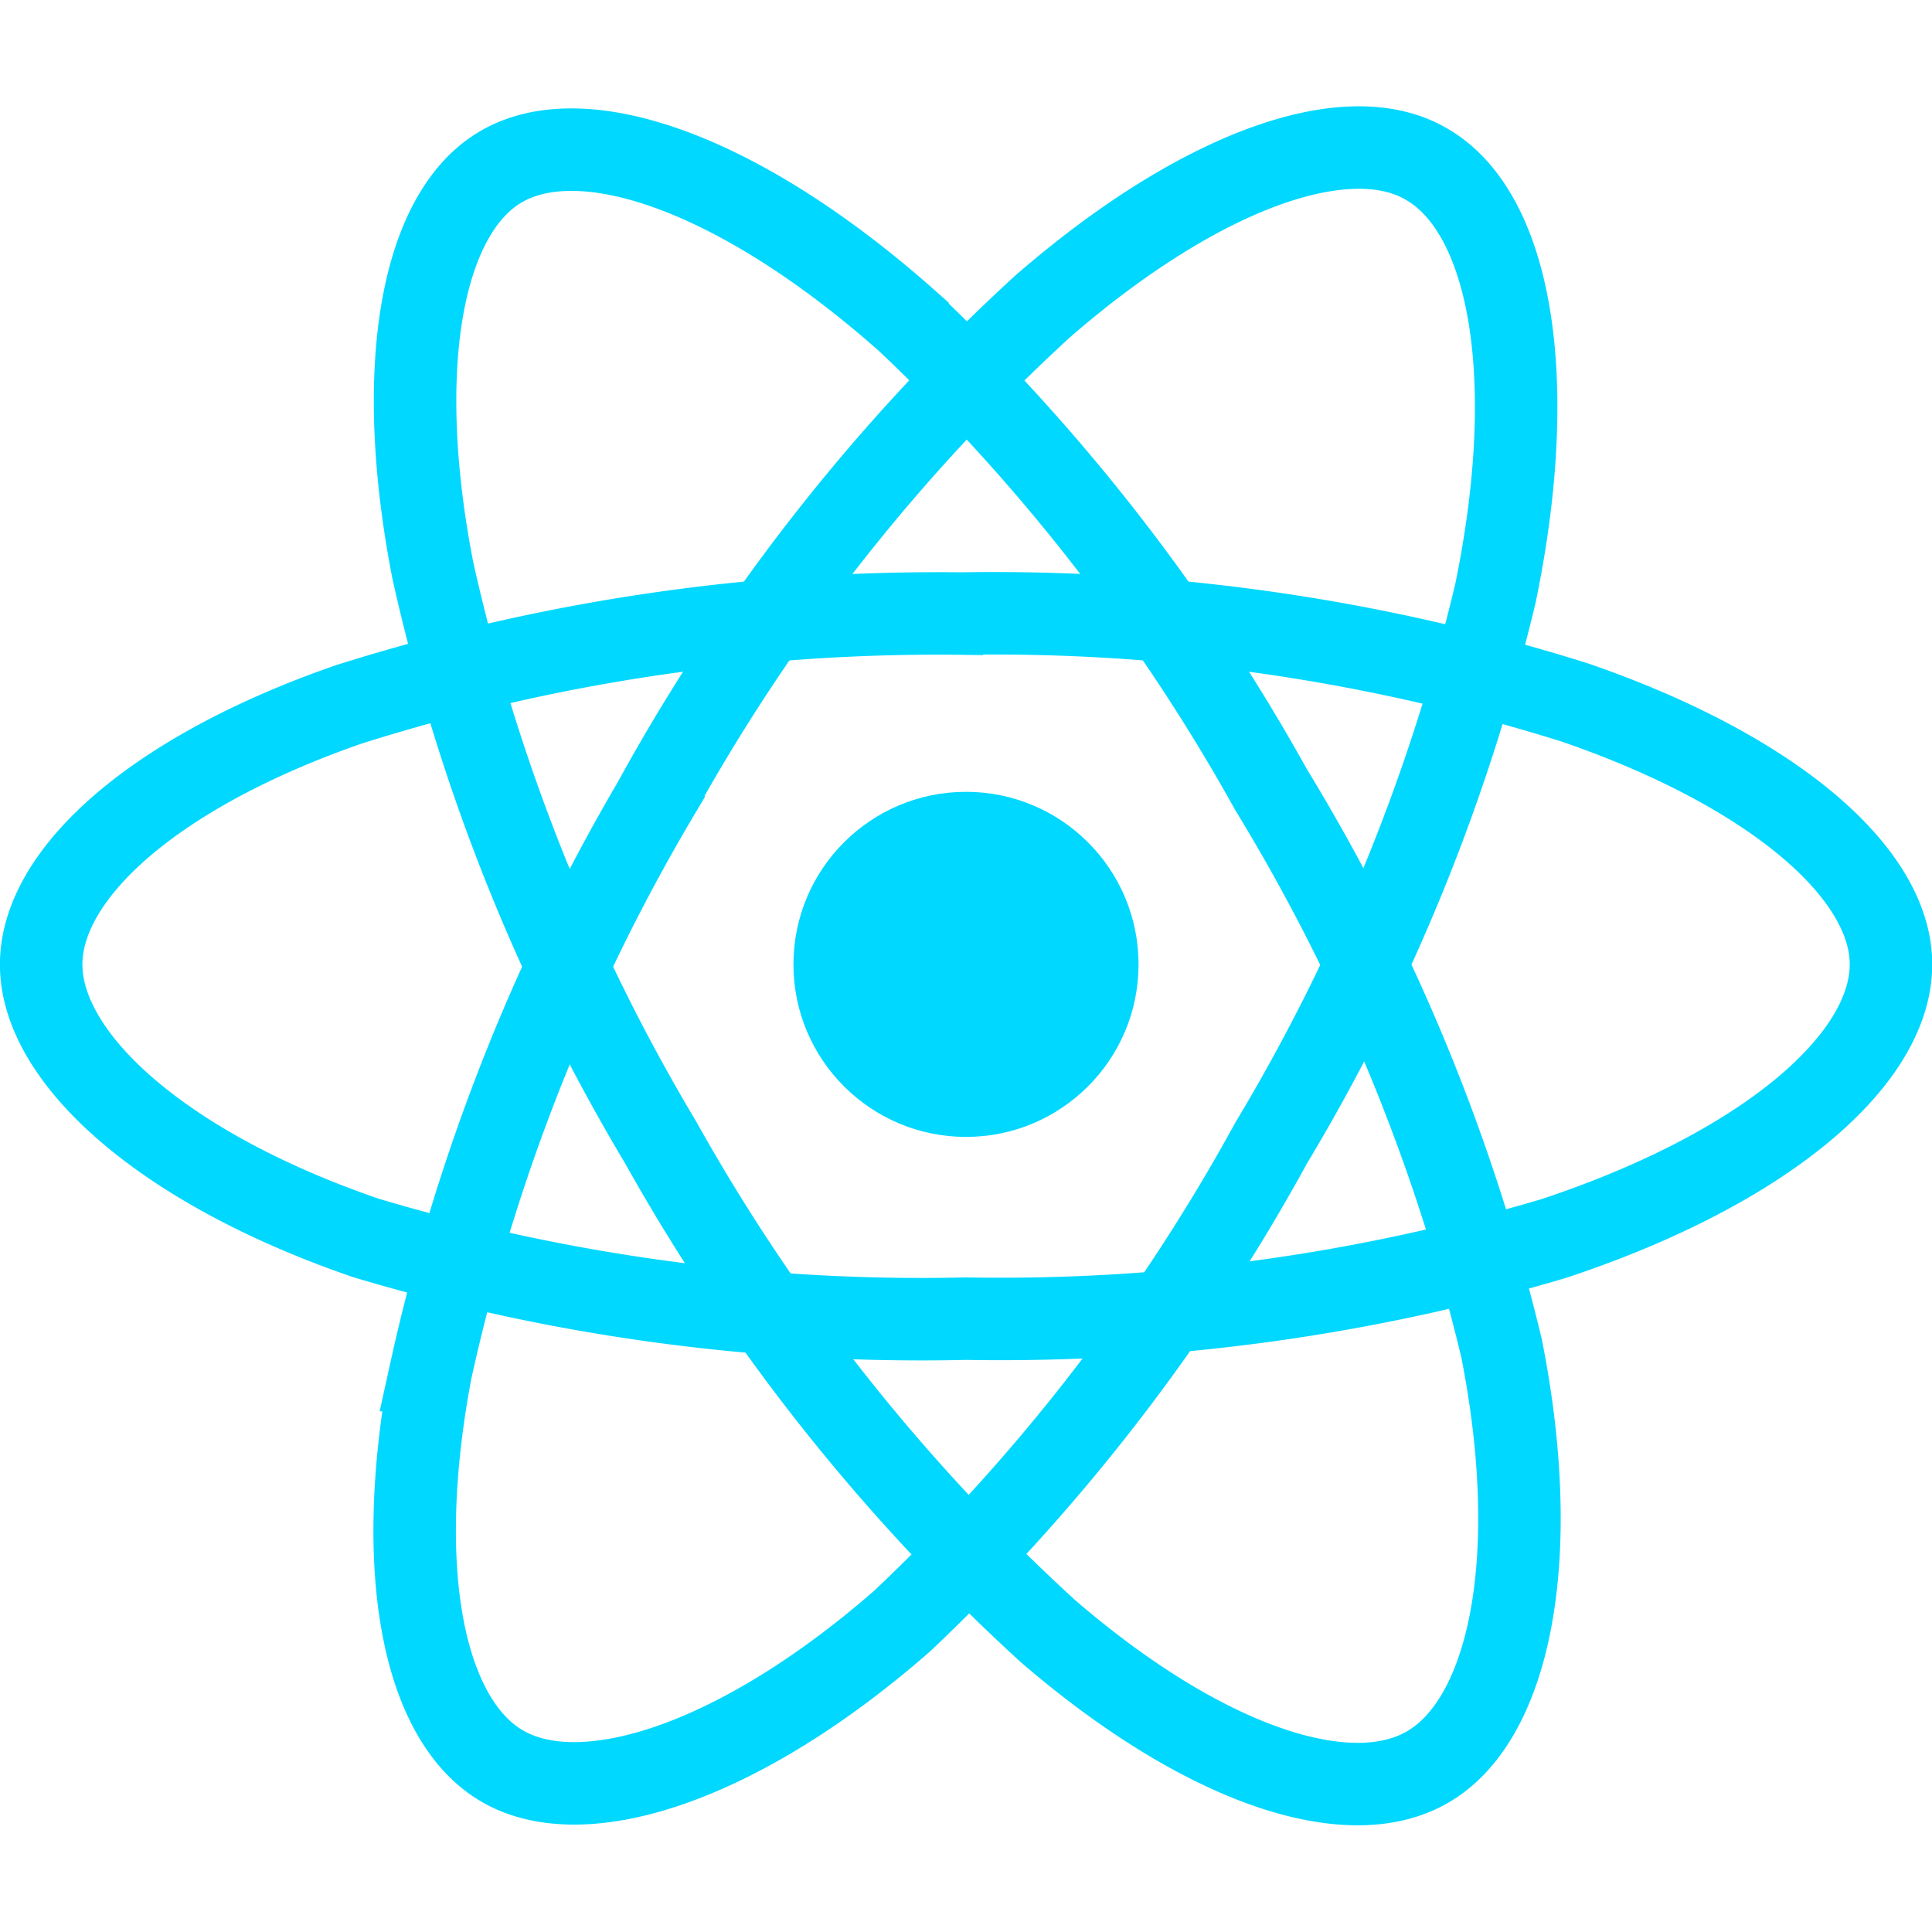
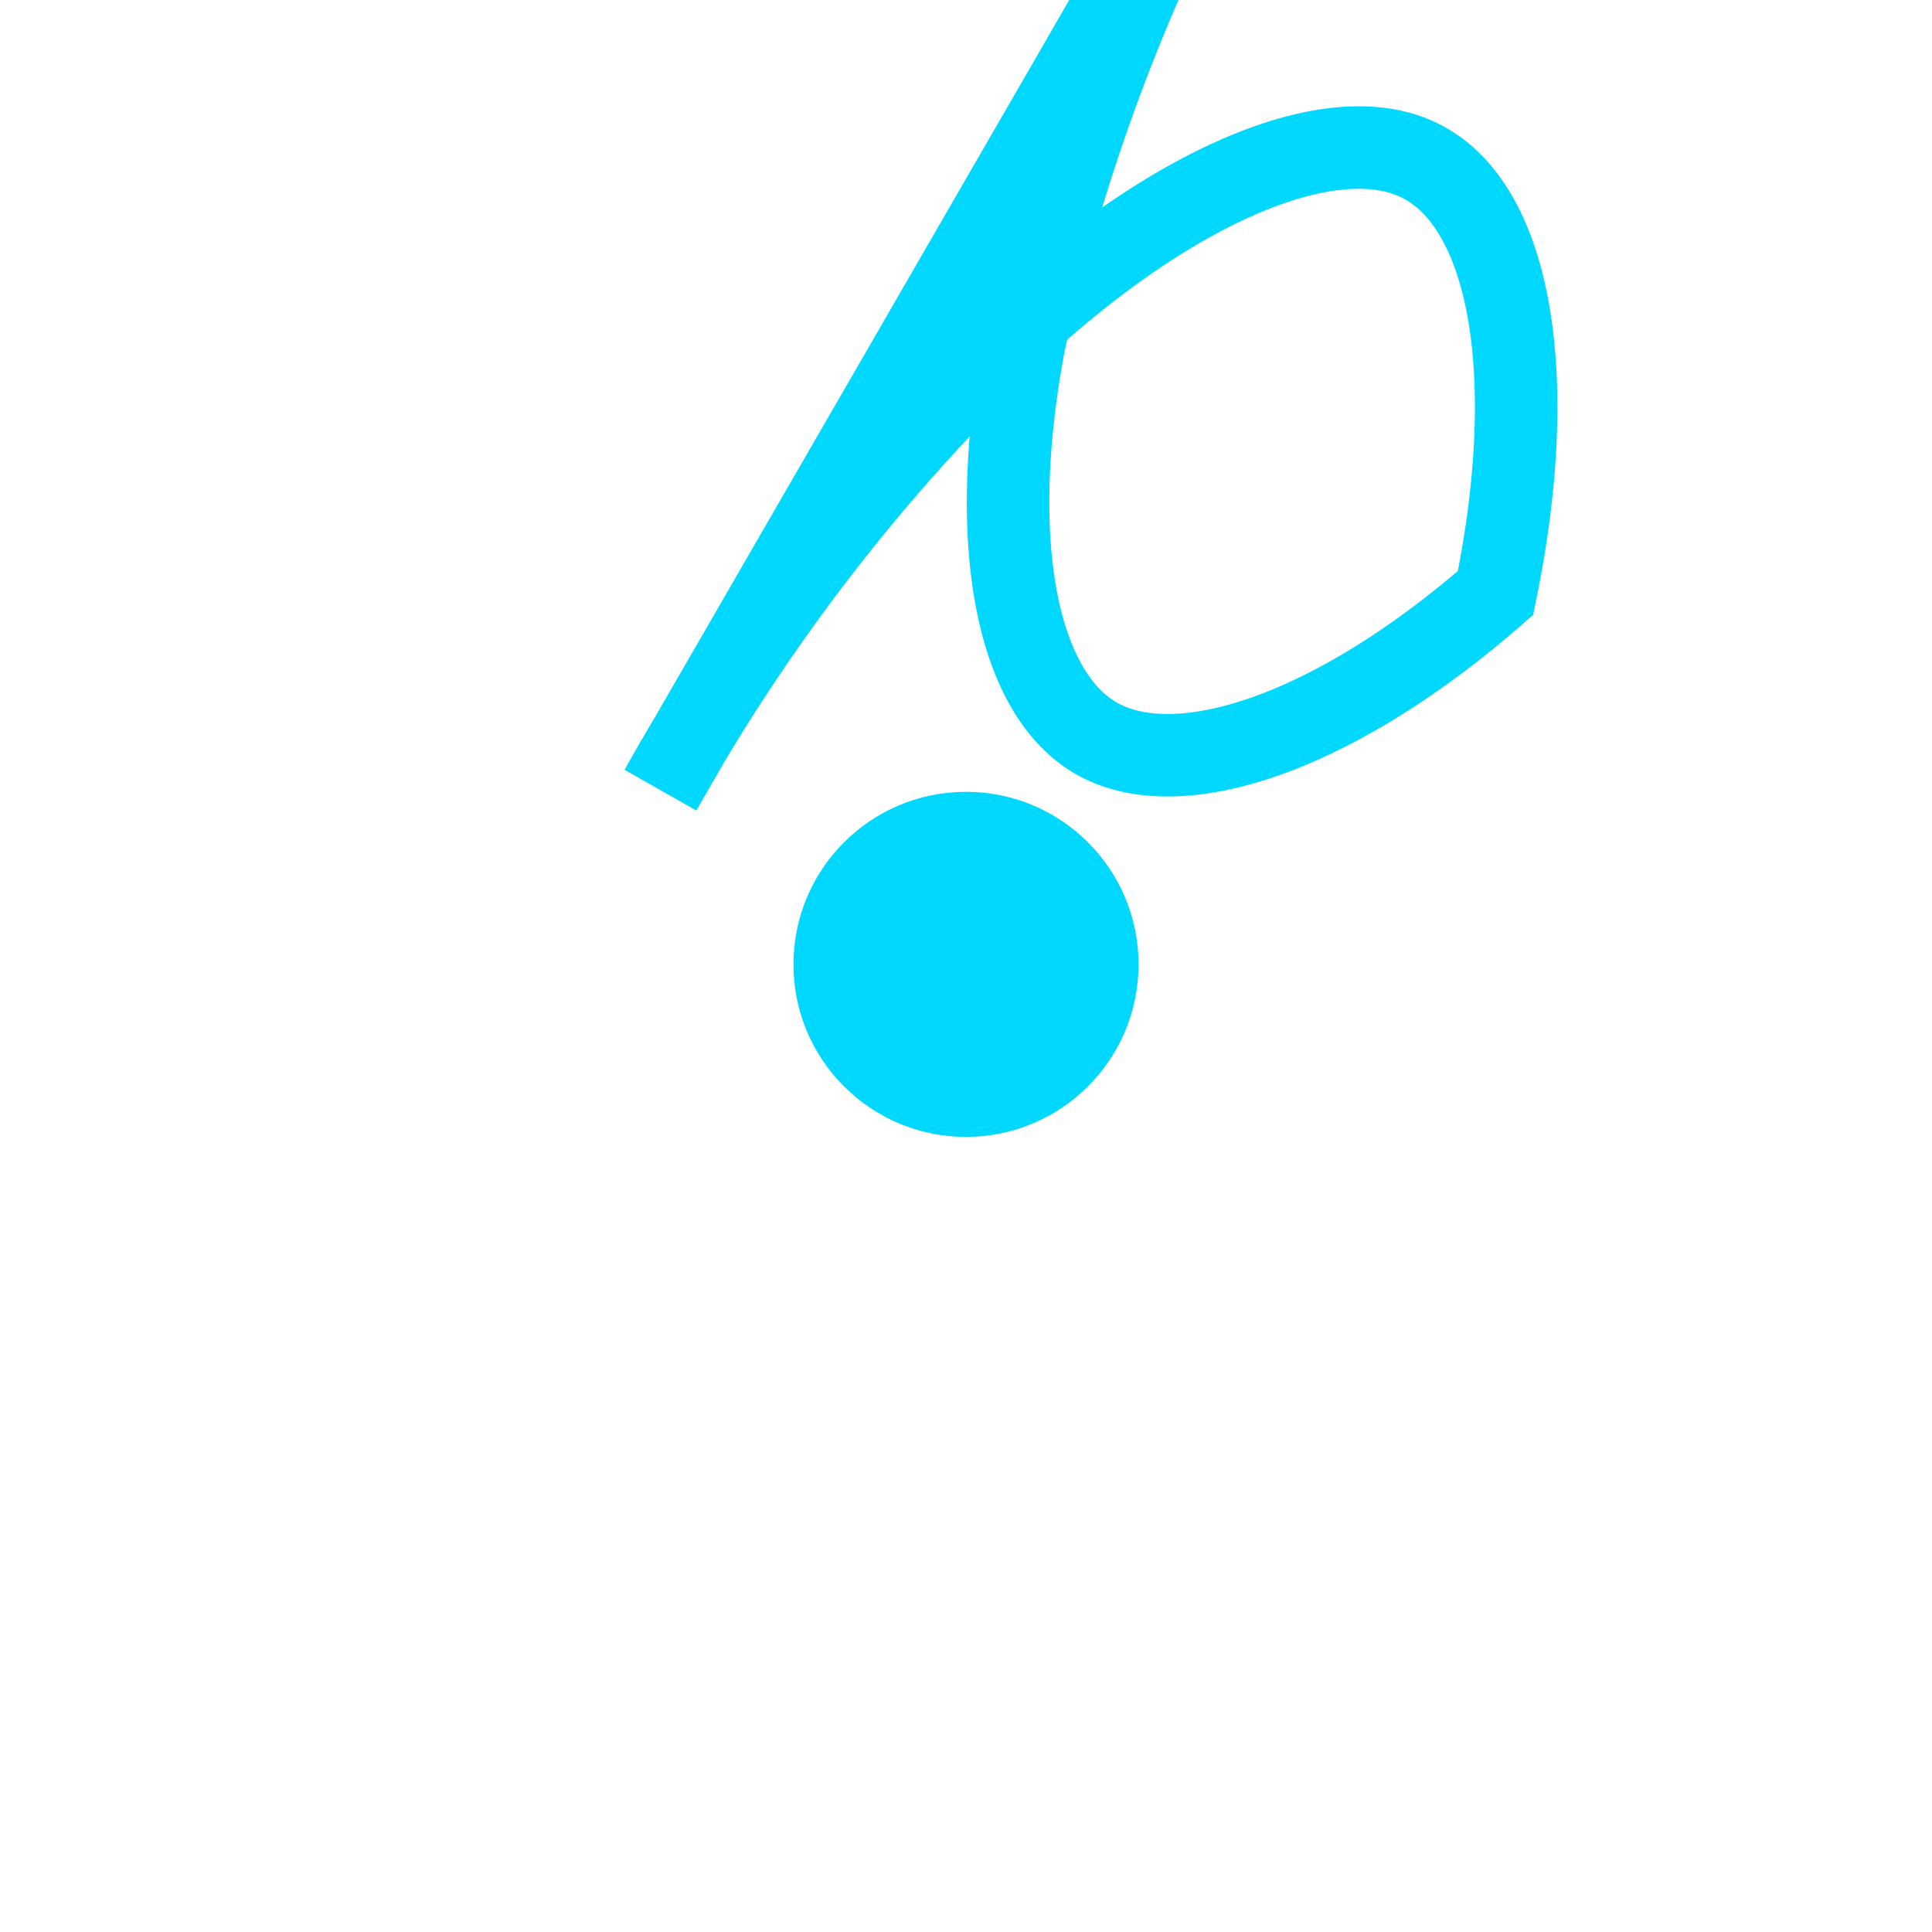
<svg xmlns="http://www.w3.org/2000/svg" width="13" height="13" viewBox="0 0 13 13">
  <defs>
    <clipPath id="vj3ddy4rka">
      <path data-name="Rectangle 31" transform="translate(944 305)" style="fill:#fff;stroke:#707070" d="M0 0h13v13H0z" />
    </clipPath>
  </defs>
  <g data-name="Mask Group 7" transform="translate(-944 -305)" style="clip-path:url(#vj3ddy4rka)">
    <g data-name="reactjs-icon (1)" transform="translate(944.263 305.99)">
      <circle data-name="Ellipse 1" cx="1.161" cy="1.161" r="1.161" transform="translate(5.076 4.338)" style="fill:#00d8ff" />
      <g data-name="Group 2">
-         <path data-name="Path 11" d="M6.237 3.138a13.024 13.024 0 0 1 4.1.6c1.315.453 2.124 1.139 2.124 1.761 0 .648-.857 1.377-2.27 1.845a13.078 13.078 0 0 1-3.953.539A13.036 13.036 0 0 1 2.2 7.34C.837 6.873.014 6.134.014 5.5c0-.616.772-1.3 2.069-1.75a13.138 13.138 0 0 1 4.153-.611z" style="fill:none;stroke:#00d8ff;stroke-width:.555px;fill-rule:evenodd" />
-         <path data-name="Path 12" d="M4.182 4.325a13.025 13.025 0 0 1 2.567-3.25C7.8.161 8.8-.2 9.335.114 9.9.438 10.1 1.545 9.8 3a13.071 13.071 0 0 1-1.509 3.7 13.032 13.032 0 0 1-2.484 3.218c-1.087.95-2.138 1.294-2.688.977-.534-.308-.738-1.317-.482-2.666a13.143 13.143 0 0 1 1.546-3.9z" style="fill:none;stroke:#00d8ff;stroke-width:.555px;fill-rule:evenodd" />
-         <path data-name="Path 13" d="M4.184 6.7A13.028 13.028 0 0 1 2.65 2.851c-.267-1.365-.078-2.409.46-2.72.56-.325 1.62.052 2.733 1.04a13.077 13.077 0 0 1 2.446 3.151 13.033 13.033 0 0 1 1.552 3.762c.28 1.416.053 2.5-.5 2.817-.534.309-1.51-.018-2.551-.914A13.139 13.139 0 0 1 4.184 6.7z" style="fill:none;stroke:#00d8ff;stroke-width:.555px;fill-rule:evenodd" />
+         <path data-name="Path 12" d="M4.182 4.325a13.025 13.025 0 0 1 2.567-3.25C7.8.161 8.8-.2 9.335.114 9.9.438 10.1 1.545 9.8 3c-1.087.95-2.138 1.294-2.688.977-.534-.308-.738-1.317-.482-2.666a13.143 13.143 0 0 1 1.546-3.9z" style="fill:none;stroke:#00d8ff;stroke-width:.555px;fill-rule:evenodd" />
      </g>
    </g>
  </g>
</svg>